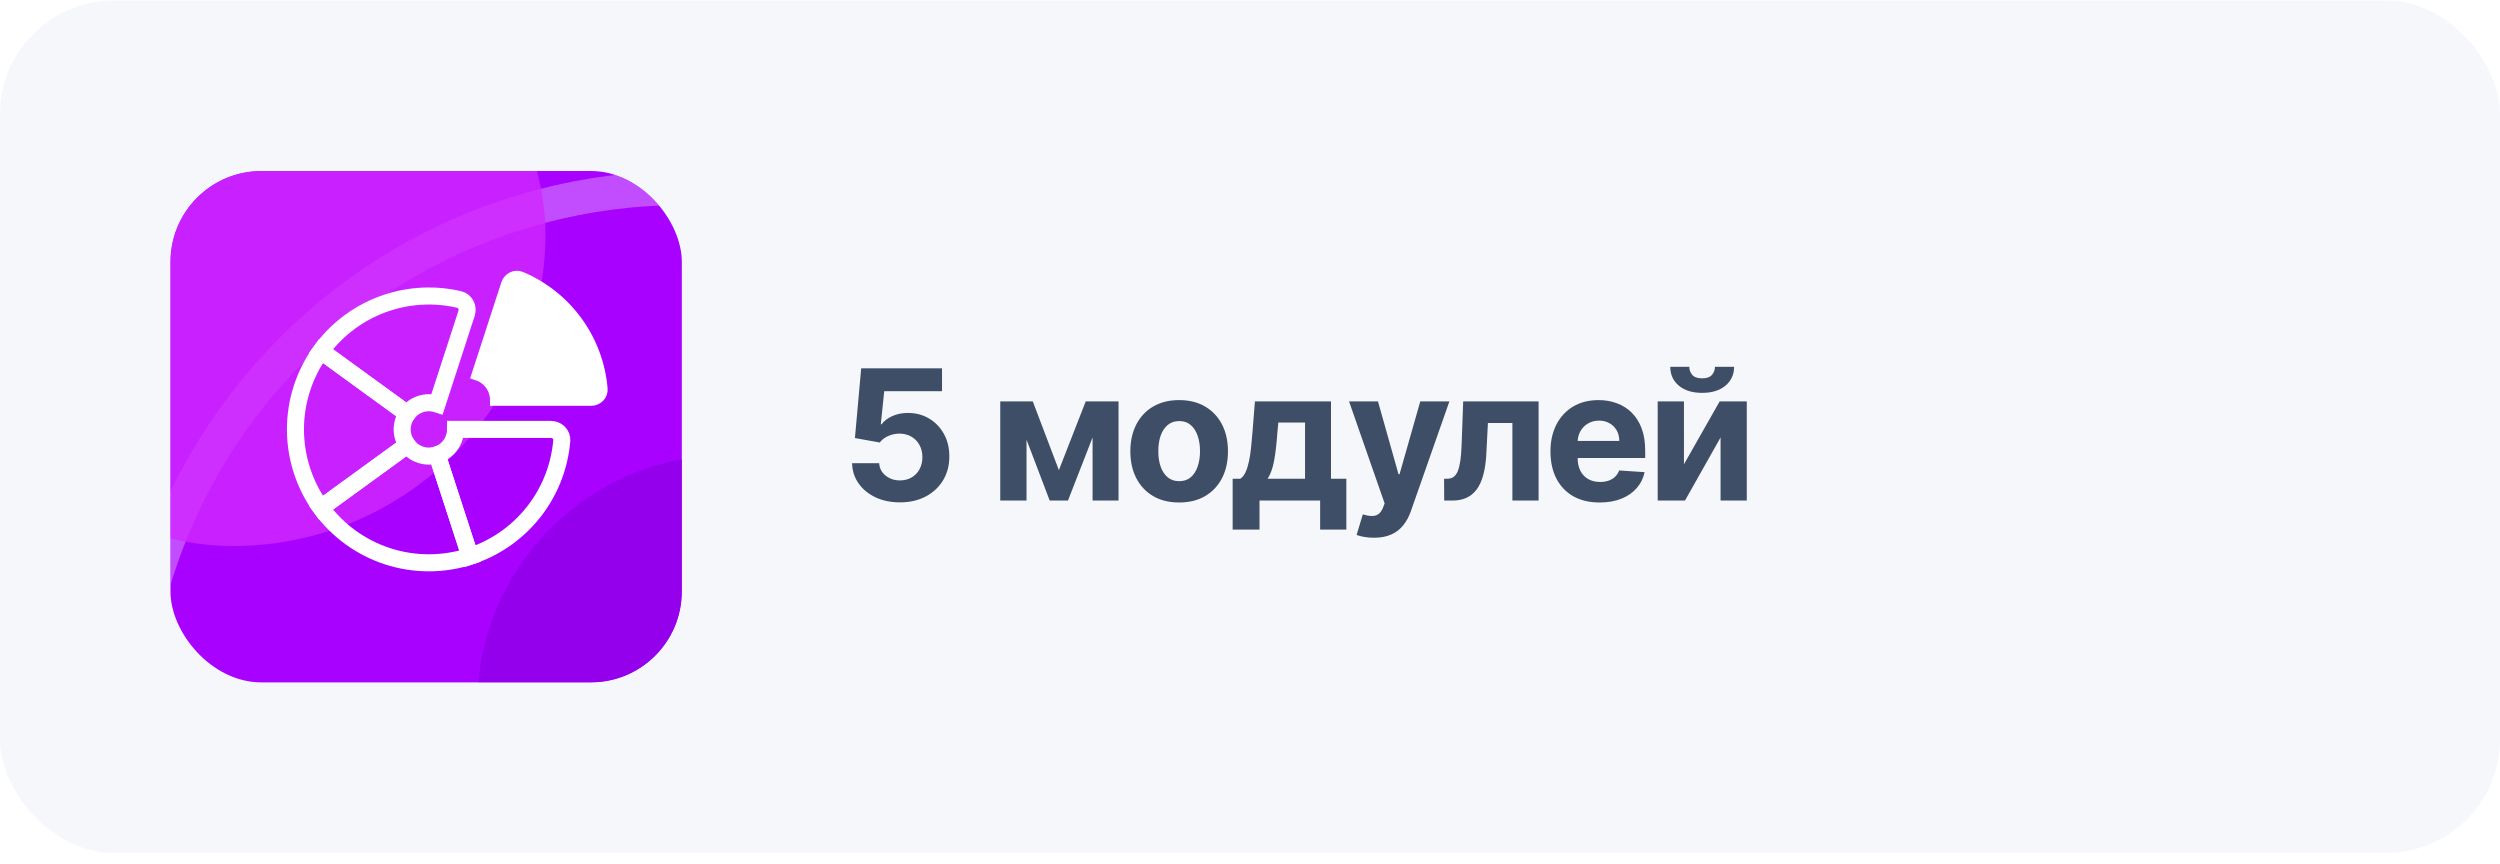
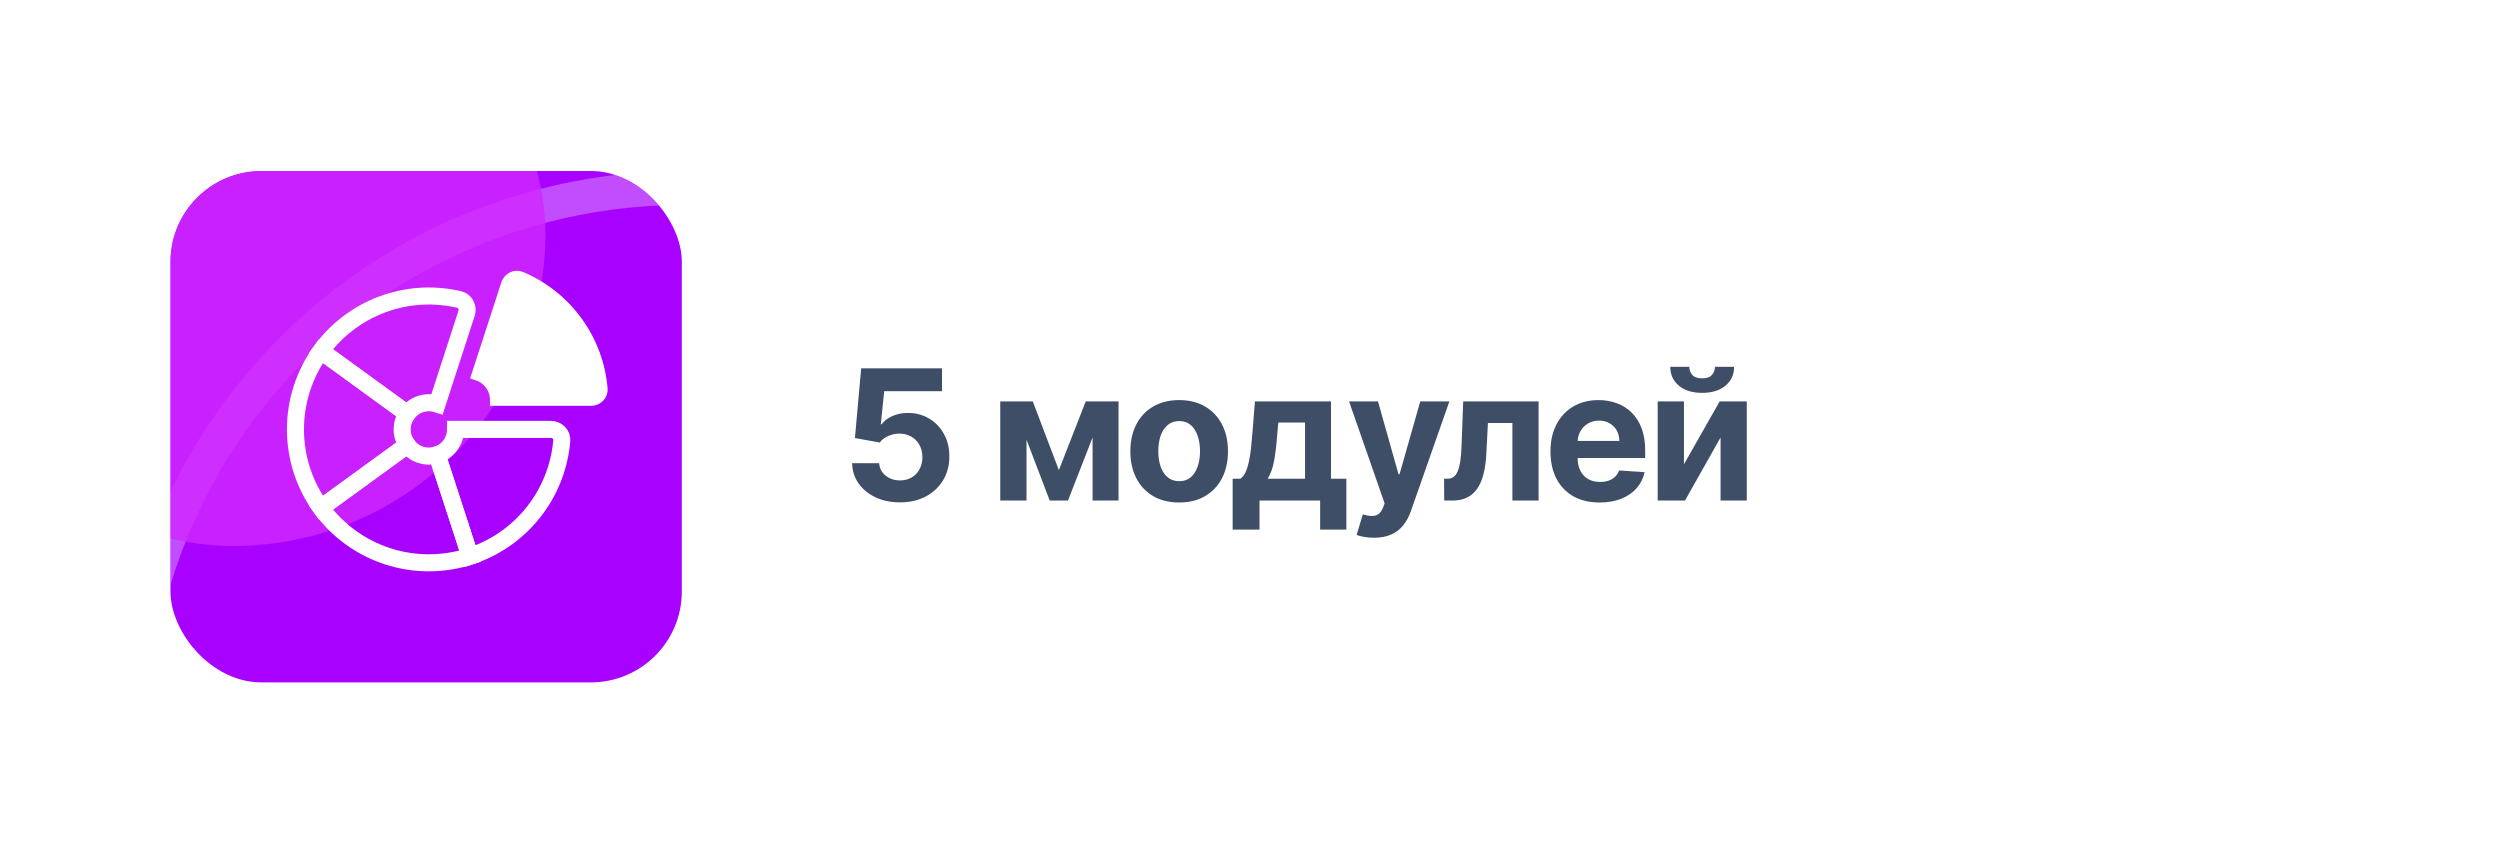
<svg xmlns="http://www.w3.org/2000/svg" width="220" height="76" viewBox="0 0 220 76" fill="none">
  <g filter="url(#filter0_b_133_403)">
-     <rect y="0.049" width="220" height="75" rx="10" fill="#EDF0F8" fill-opacity="0.5" />
-   </g>
+     </g>
  <path d="M79.193 44.208C78.39 44.208 77.674 44.06 77.046 43.765C76.421 43.469 75.924 43.062 75.557 42.543C75.189 42.024 74.998 41.429 74.983 40.759H77.369C77.396 41.21 77.585 41.575 77.938 41.856C78.29 42.136 78.708 42.276 79.193 42.276C79.579 42.276 79.921 42.191 80.216 42.02C80.515 41.846 80.748 41.606 80.915 41.299C81.085 40.988 81.171 40.632 81.171 40.231C81.171 39.822 81.083 39.462 80.909 39.151C80.739 38.84 80.502 38.598 80.199 38.424C79.896 38.249 79.549 38.16 79.159 38.157C78.818 38.157 78.487 38.227 78.165 38.367C77.847 38.507 77.599 38.698 77.421 38.941L75.233 38.549L75.784 32.412H82.898V34.424H77.812L77.511 37.339H77.579C77.784 37.051 78.093 36.812 78.506 36.623C78.919 36.433 79.381 36.339 79.892 36.339C80.593 36.339 81.218 36.503 81.767 36.833C82.316 37.162 82.75 37.615 83.068 38.191C83.386 38.763 83.544 39.422 83.54 40.168C83.544 40.952 83.362 41.649 82.994 42.259C82.631 42.865 82.121 43.342 81.466 43.691C80.814 44.035 80.057 44.208 79.193 44.208ZM93.181 41.373L95.544 35.322H97.385L93.982 44.049H92.374L89.05 35.322H90.885L93.181 41.373ZM90.334 35.322V44.049H88.022V35.322H90.334ZM96.147 44.049V35.322H98.431V44.049H96.147ZM103.766 44.219C102.883 44.219 102.12 44.032 101.476 43.657C100.836 43.278 100.342 42.751 99.993 42.077C99.645 41.399 99.471 40.613 99.471 39.719C99.471 38.818 99.645 38.03 99.993 37.356C100.342 36.678 100.836 36.151 101.476 35.776C102.12 35.397 102.883 35.208 103.766 35.208C104.649 35.208 105.41 35.397 106.05 35.776C106.694 36.151 107.19 36.678 107.539 37.356C107.887 38.03 108.061 38.818 108.061 39.719C108.061 40.613 107.887 41.399 107.539 42.077C107.19 42.751 106.694 43.278 106.05 43.657C105.41 44.032 104.649 44.219 103.766 44.219ZM103.777 42.344C104.179 42.344 104.514 42.231 104.783 42.003C105.052 41.772 105.255 41.458 105.391 41.06C105.531 40.662 105.601 40.21 105.601 39.702C105.601 39.195 105.531 38.742 105.391 38.344C105.255 37.947 105.052 37.632 104.783 37.401C104.514 37.17 104.179 37.054 103.777 37.054C103.372 37.054 103.031 37.17 102.755 37.401C102.482 37.632 102.275 37.947 102.135 38.344C101.999 38.742 101.931 39.195 101.931 39.702C101.931 40.21 101.999 40.662 102.135 41.06C102.275 41.458 102.482 41.772 102.755 42.003C103.031 42.231 103.372 42.344 103.777 42.344ZM108.473 46.606V42.128H109.144C109.337 42.007 109.492 41.814 109.61 41.549C109.731 41.284 109.83 40.971 109.905 40.611C109.985 40.251 110.045 39.863 110.087 39.447C110.133 39.026 110.172 38.602 110.206 38.174L110.434 35.322H117.127V42.128H118.479V46.606H116.172V44.049H110.837V46.606H108.473ZM111.553 42.128H114.843V37.185H112.491L112.4 38.174C112.335 39.106 112.242 39.897 112.121 40.549C112 41.197 111.811 41.723 111.553 42.128ZM120.904 47.322C120.597 47.322 120.309 47.297 120.04 47.248C119.775 47.202 119.555 47.144 119.381 47.072L119.927 45.265C120.211 45.352 120.466 45.399 120.694 45.407C120.925 45.414 121.124 45.361 121.29 45.248C121.461 45.134 121.599 44.941 121.705 44.668L121.847 44.299L118.716 35.322H121.262L123.069 41.731H123.16L124.984 35.322H127.546L124.154 44.992C123.991 45.462 123.77 45.871 123.489 46.219C123.213 46.572 122.862 46.842 122.438 47.032C122.014 47.225 121.502 47.322 120.904 47.322ZM127.09 44.049L127.079 42.128H127.369C127.573 42.128 127.749 42.079 127.897 41.981C128.049 41.878 128.174 41.714 128.272 41.486C128.37 41.259 128.448 40.958 128.505 40.583C128.562 40.204 128.6 39.738 128.619 39.185L128.761 35.322H135.397V44.049H133.09V37.225H130.937L130.8 39.89C130.766 40.621 130.677 41.249 130.533 41.776C130.393 42.303 130.198 42.734 129.948 43.072C129.698 43.405 129.397 43.651 129.045 43.81C128.692 43.969 128.283 44.049 127.817 44.049H127.09ZM140.771 44.219C139.873 44.219 139.1 44.037 138.452 43.674C137.809 43.306 137.312 42.787 136.964 42.117C136.615 41.443 136.441 40.645 136.441 39.725C136.441 38.827 136.615 38.039 136.964 37.361C137.312 36.683 137.803 36.155 138.435 35.776C139.072 35.397 139.818 35.208 140.674 35.208C141.25 35.208 141.786 35.301 142.282 35.486C142.782 35.668 143.218 35.943 143.589 36.31C143.964 36.678 144.256 37.14 144.464 37.697C144.672 38.249 144.776 38.897 144.776 39.64V40.304H137.407V38.804H142.498C142.498 38.456 142.422 38.147 142.271 37.878C142.119 37.609 141.909 37.399 141.64 37.248C141.375 37.092 141.066 37.015 140.714 37.015C140.346 37.015 140.021 37.1 139.737 37.27C139.456 37.437 139.237 37.662 139.077 37.947C138.918 38.227 138.837 38.539 138.833 38.884V40.31C138.833 40.742 138.913 41.115 139.072 41.429C139.235 41.744 139.464 41.986 139.759 42.157C140.055 42.327 140.405 42.412 140.81 42.412C141.079 42.412 141.326 42.374 141.549 42.299C141.773 42.223 141.964 42.109 142.123 41.958C142.282 41.806 142.403 41.621 142.487 41.401L144.725 41.549C144.612 42.087 144.379 42.556 144.026 42.958C143.678 43.356 143.227 43.666 142.674 43.89C142.125 44.109 141.49 44.219 140.771 44.219ZM148.188 40.856L151.33 35.322H153.717V44.049H151.41V38.498L148.279 44.049H145.876V35.322H148.188V40.856ZM150.916 32.276H152.603C152.599 32.965 152.344 33.52 151.836 33.941C151.332 34.361 150.651 34.572 149.791 34.572C148.927 34.572 148.243 34.361 147.74 33.941C147.236 33.52 146.984 32.965 146.984 32.276H148.66C148.656 32.537 148.74 32.772 148.91 32.981C149.084 33.189 149.378 33.293 149.791 33.293C150.192 33.293 150.48 33.191 150.654 32.986C150.829 32.782 150.916 32.545 150.916 32.276Z" fill="#3F4E67" />
  <g clip-path="url(#clip0_133_403)">
    <rect x="15" y="15.049" width="45" height="45" rx="8" fill="#A801FF" />
    <g filter="url(#filter1_b_133_403)">
      <circle cx="60" cy="65.049" r="48.5" stroke="white" stroke-opacity="0.3" stroke-width="3" />
    </g>
    <g filter="url(#filter2_f_133_403)">
      <rect x="-7" y="-6.951" width="55" height="55" rx="27.5" fill="#D029FF" fill-opacity="0.8" />
    </g>
    <path d="M48.478 37.788C49.031 37.788 49.483 38.236 49.436 38.787C49.255 40.911 48.497 42.953 47.236 44.688C45.779 46.694 43.725 48.186 41.367 48.953L38.465 40.021C38.936 39.868 39.347 39.569 39.639 39.168C39.93 38.767 40.087 38.284 40.087 37.788H48.478Z" stroke="white" stroke-width="1.5" />
    <path d="M41.367 48.953C39.009 49.718 36.469 49.718 34.111 48.953C31.754 48.186 29.699 46.694 28.242 44.688L35.84 39.168C36.131 39.569 36.542 39.868 37.014 40.021C37.485 40.174 37.993 40.174 38.465 40.021L41.367 48.953Z" stroke="white" stroke-width="1.5" />
    <path d="M28.242 44.688C26.785 42.682 26 40.267 26 37.788C26 35.309 26.785 32.893 28.242 30.888L35.84 36.408C35.548 36.809 35.391 37.292 35.391 37.788C35.391 38.284 35.548 38.767 35.84 39.168L28.242 44.688Z" stroke="white" stroke-width="1.5" />
    <path d="M28.242 30.888C29.699 28.882 31.754 27.389 34.112 26.623C36.151 25.961 38.327 25.871 40.404 26.355C40.942 26.48 41.229 27.049 41.058 27.574L38.465 35.555C37.993 35.402 37.485 35.402 37.014 35.555C36.542 35.708 36.131 36.007 35.84 36.408L28.242 30.888Z" stroke="white" stroke-width="1.5" />
    <path d="M44.593 25C44.764 24.475 45.33 24.183 45.839 24.398C47.803 25.227 49.511 26.578 50.772 28.313C52.032 30.048 52.79 32.09 52.971 34.215C53.018 34.765 52.566 35.213 52.014 35.213L43.622 35.213C43.622 34.718 43.465 34.234 43.174 33.833C42.883 33.432 42.471 33.134 42 32.98L44.593 25Z" fill="white" stroke="white" />
    <g filter="url(#filter3_f_133_403)">
-       <rect x="42" y="40.049" width="44" height="44" rx="22" fill="#9400EB" />
-     </g>
+       </g>
  </g>
  <defs>
    <filter id="filter0_b_133_403" x="-12" y="-11.951" width="244" height="99" filterUnits="userSpaceOnUse" color-interpolation-filters="sRGB">
      <feFlood flood-opacity="0" result="BackgroundImageFix" />
      <feGaussianBlur in="BackgroundImageFix" stdDeviation="6" />
      <feComposite in2="SourceAlpha" operator="in" result="effect1_backgroundBlur_133_403" />
      <feBlend mode="normal" in="SourceGraphic" in2="effect1_backgroundBlur_133_403" result="shape" />
    </filter>
    <filter id="filter1_b_133_403" x="-15" y="-9.951" width="150" height="150" filterUnits="userSpaceOnUse" color-interpolation-filters="sRGB">
      <feFlood flood-opacity="0" result="BackgroundImageFix" />
      <feGaussianBlur in="BackgroundImageFix" stdDeviation="12.5" />
      <feComposite in2="SourceAlpha" operator="in" result="effect1_backgroundBlur_133_403" />
      <feBlend mode="normal" in="SourceGraphic" in2="effect1_backgroundBlur_133_403" result="shape" />
    </filter>
    <filter id="filter2_f_133_403" x="-27" y="-26.951" width="95" height="95" filterUnits="userSpaceOnUse" color-interpolation-filters="sRGB">
      <feFlood flood-opacity="0" result="BackgroundImageFix" />
      <feBlend mode="normal" in="SourceGraphic" in2="BackgroundImageFix" result="shape" />
      <feGaussianBlur stdDeviation="10" result="effect1_foregroundBlur_133_403" />
    </filter>
    <filter id="filter3_f_133_403" x="22" y="20.049" width="84" height="84" filterUnits="userSpaceOnUse" color-interpolation-filters="sRGB">
      <feFlood flood-opacity="0" result="BackgroundImageFix" />
      <feBlend mode="normal" in="SourceGraphic" in2="BackgroundImageFix" result="shape" />
      <feGaussianBlur stdDeviation="10" result="effect1_foregroundBlur_133_403" />
    </filter>
    <clipPath id="clip0_133_403">
      <rect x="15" y="15.049" width="45" height="45" rx="8" fill="white" />
    </clipPath>
  </defs>
</svg>